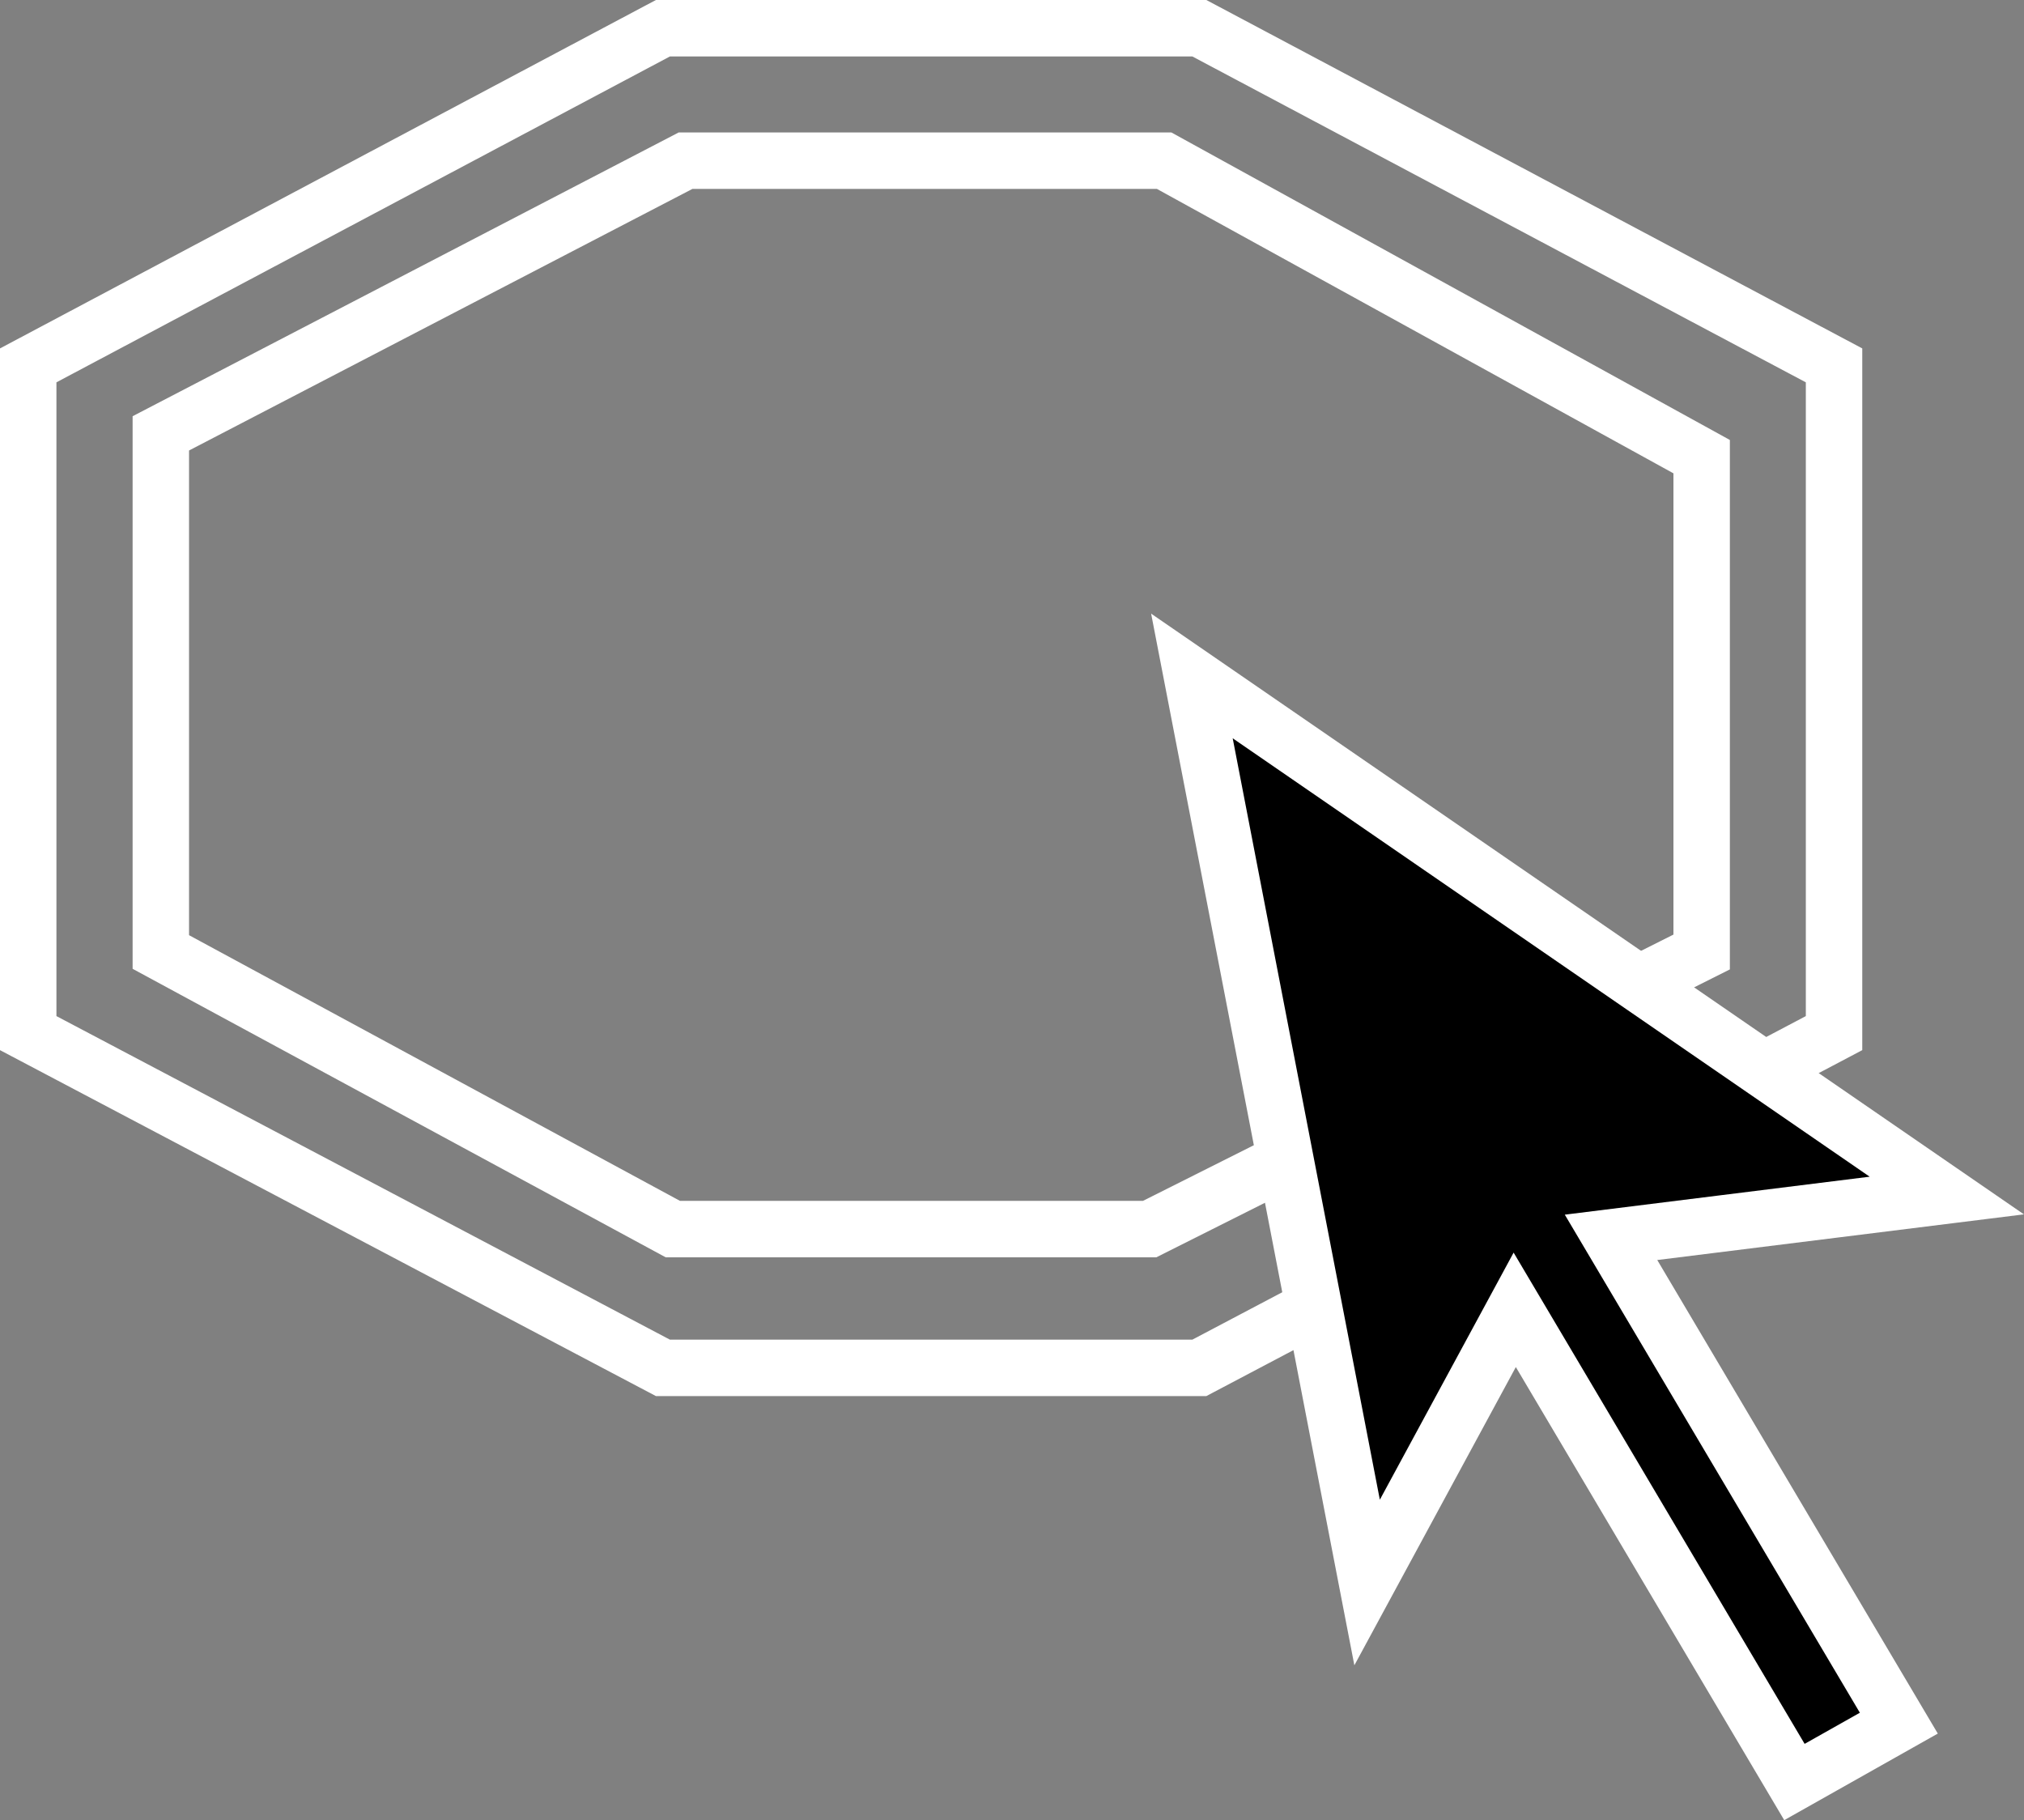
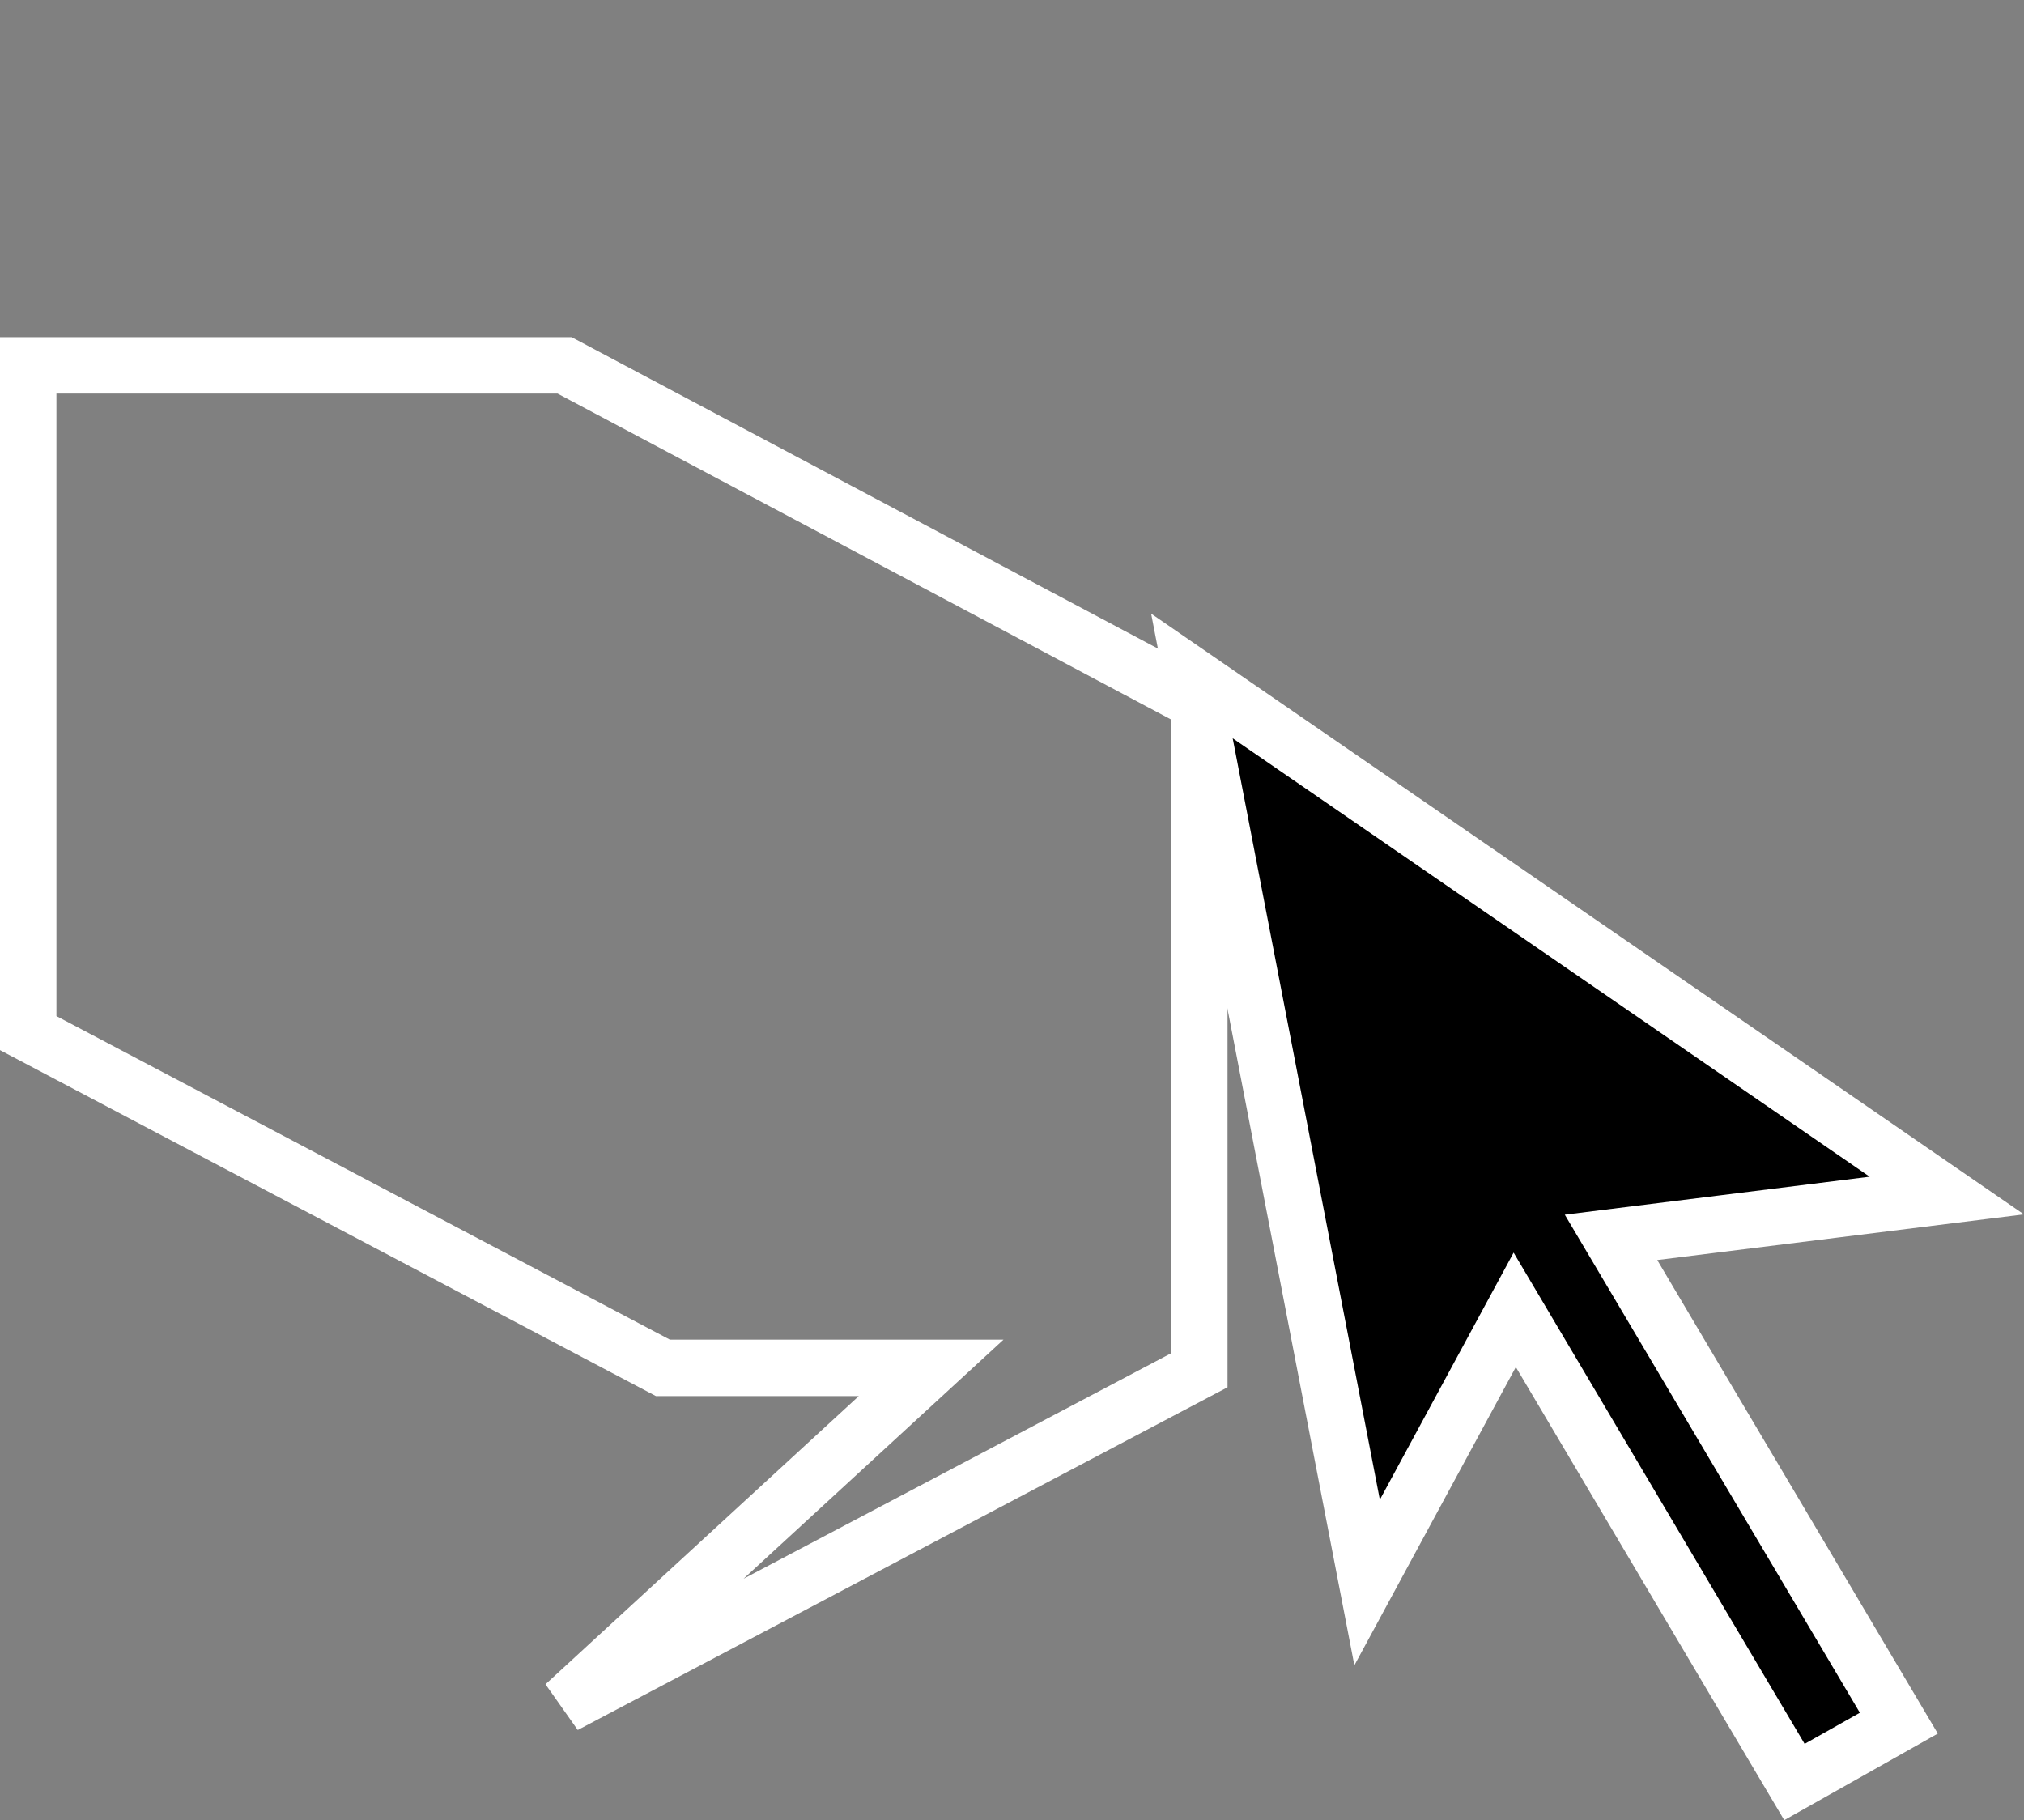
<svg xmlns="http://www.w3.org/2000/svg" height="64.509" viewBox="0 0 71.732 64.509" width="71.732">
  <rect x="0" y="0" width="71.732" height="64.509" fill="#808080" stroke="none" />
  <g stroke="#fff" stroke-width="2">
-     <path d="m32 47.478h-9.505l-22.495-11.864v-23.665l22.495-11.949h19.01l22.495 11.949v23.665l-22.495 11.864z" fill="none" transform="translate(1 1)" />
-     <path d="m-21290.3-15534.778v18.381l18.145 9.82h16.9l19.563-9.82v-17.555l-19.049-10.489h-16.963z" fill="none" transform="translate(21296 15550.136)" />
+     <path d="m32 47.478h-9.505l-22.495-11.864v-23.665h19.01l22.495 11.949v23.665l-22.495 11.864z" fill="none" transform="translate(1 1)" />
    <path d="m22380.441 18636.465-5.232 9.664-6.209-32.129 26.754 18.414-11.9 1.482 10.2 17.217-3.7 2.086z" transform="translate(-22326.758 -18590.044)" />
  </g>
</svg>